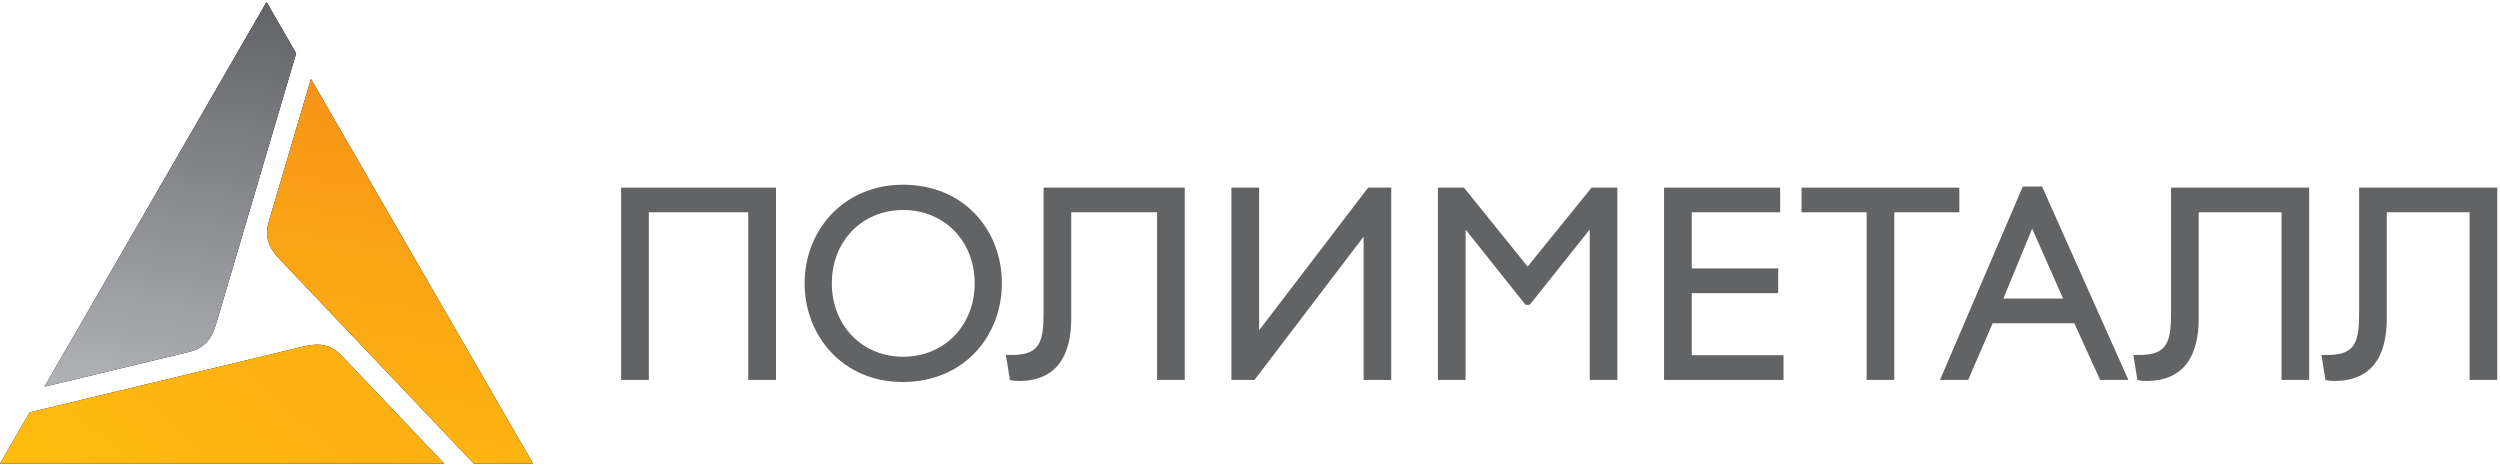
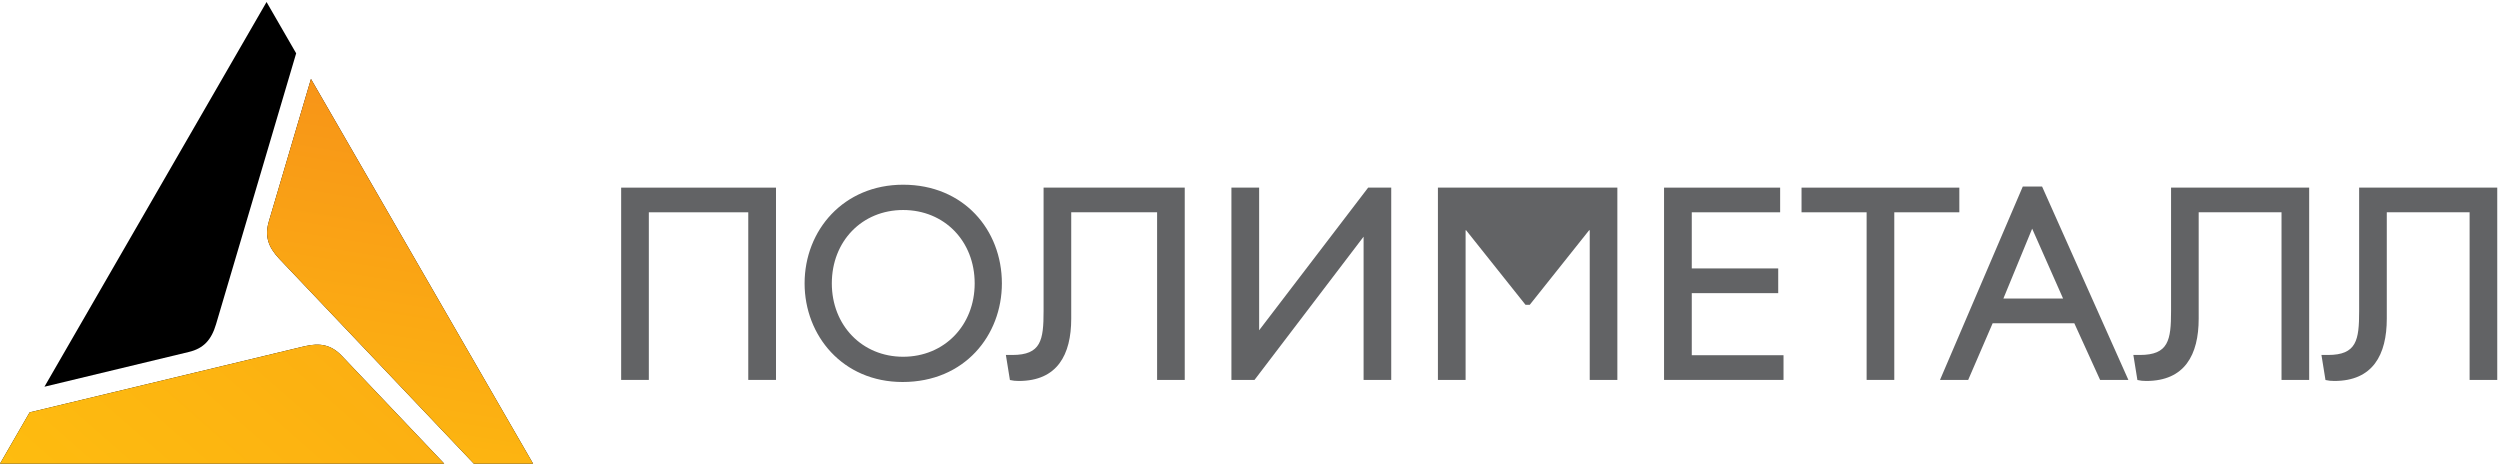
<svg xmlns="http://www.w3.org/2000/svg" width="745" height="139" viewBox="0 0 745 139" fill="none">
  <path fill-rule="evenodd" clip-rule="evenodd" d="M353.052 55.914V113.215H344.815V63.265H319.225V94.952C319.225 105.757 315.053 113.527 303.597 113.527C302.56 113.527 301.917 113.45 300.956 113.245L299.752 105.779H301.678C310.252 105.779 310.986 101.366 310.986 92.713V55.914H353.052Z" fill="#626365" />
  <path fill-rule="evenodd" clip-rule="evenodd" d="M231.247 55.914V113.214H222.984V63.265H193.351V113.214H185.105V55.914H231.247Z" fill="#626365" />
  <path fill-rule="evenodd" clip-rule="evenodd" d="M375.223 55.914V98.422L407.706 55.914H414.587V113.214H406.35V70.53L373.845 113.214H366.964V55.914H375.223Z" fill="#626365" />
-   <path fill-rule="evenodd" clip-rule="evenodd" d="M481.973 113.214H473.739V68.616H473.558L455.874 90.822H454.596L436.903 68.616H436.748V113.214H428.499V55.913H436.262L455.231 79.44L474.288 55.913H481.973V113.214Z" fill="#626365" />
+   <path fill-rule="evenodd" clip-rule="evenodd" d="M481.973 113.214H473.739V68.616H473.558L455.874 90.822H454.596L436.903 68.616H436.748V113.214H428.499V55.913H436.262L474.288 55.913H481.973V113.214Z" fill="#626365" />
  <path fill-rule="evenodd" clip-rule="evenodd" d="M530.482 55.914V63.265H504.147V79.992H529.909V87.358H504.147V105.856H531.488V113.214H495.886V55.914H530.482Z" fill="#626365" />
  <path fill-rule="evenodd" clip-rule="evenodd" d="M583.882 55.914V63.265H564.497V113.214H556.253V63.265H536.858V55.914H583.882Z" fill="#626365" />
  <path fill-rule="evenodd" clip-rule="evenodd" d="M634.257 113.214H625.831L618.149 96.337H593.807L586.52 113.214H578.122L602.793 55.581H608.537L634.257 113.214ZM597.013 88.955H614.794L605.585 68.142L597.013 88.955Z" fill="#626365" />
  <path fill-rule="evenodd" clip-rule="evenodd" d="M688.133 55.914V113.215H679.893V63.265H655.208V94.952C655.208 105.757 651.041 113.527 639.582 113.527C638.547 113.527 637.905 113.45 636.945 113.245L635.741 105.779H637.672C646.243 105.779 646.974 101.366 646.974 92.713V55.914H688.133Z" fill="#626365" />
  <path fill-rule="evenodd" clip-rule="evenodd" d="M744.18 55.914V113.215H735.943V63.265H711.263V94.952C711.263 105.757 707.092 113.527 695.635 113.527C694.598 113.527 693.956 113.45 692.993 113.245L691.792 105.779H693.722C702.294 105.779 703.024 101.366 703.024 92.713V55.914H744.18Z" fill="#626365" />
  <path fill-rule="evenodd" clip-rule="evenodd" d="M269.135 55.044C287.171 55.044 298.562 68.496 298.562 84.45C298.562 99.898 287.488 113.836 268.978 113.836C251.084 113.836 239.77 99.982 239.77 84.45C239.77 68.592 251.402 55.044 269.135 55.044ZM269.135 106.312C281.437 106.312 290.455 96.936 290.455 84.45C290.455 71.87 281.437 62.584 269.135 62.584C256.893 62.584 247.883 71.87 247.883 84.45C247.883 96.936 256.893 106.312 269.135 106.312Z" fill="#626365" />
  <path d="M83.241 77.138L141.204 138.168H158.857L92.667 23.53L80.112 65.995C78.833 70.319 79.874 73.591 83.241 77.138Z" fill="black" />
  <path d="M83.241 77.138L141.204 138.168H158.857L92.667 23.53L80.112 65.995C78.833 70.319 79.874 73.591 83.241 77.138Z" fill="url(#paint0_linear_341_27)" />
  <path d="M90.667 103.205L8.83 122.886L0.013 138.158V138.168H132.378L101.881 106.063C98.777 102.797 95.421 102.06 90.667 103.205Z" fill="black" />
  <path d="M90.667 103.205L8.83 122.886L0.013 138.158V138.168H132.378L101.881 106.063C98.777 102.797 95.421 102.06 90.667 103.205Z" fill="url(#paint1_linear_341_27)" />
  <path d="M64.386 96.601L88.257 15.888L79.435 0.604H79.43L13.245 115.241L56.298 104.878C60.683 103.826 62.996 101.291 64.386 96.601Z" fill="black" />
-   <path d="M64.386 96.601L88.257 15.888L79.435 0.604H79.43L13.245 115.241L56.298 104.878C60.683 103.826 62.996 101.291 64.386 96.601Z" fill="url(#paint2_linear_341_27)" />
  <defs>
    <linearGradient id="paint0_linear_341_27" x1="-119.043" y1="118.852" x2="-78.209" y2="-132.827" gradientUnits="userSpaceOnUse">
      <stop stop-color="#FEBC0F" />
      <stop offset="1" stop-color="#F16D21" />
    </linearGradient>
    <linearGradient id="paint1_linear_341_27" x1="94.057" y1="220.51" x2="485.182" y2="-226.174" gradientUnits="userSpaceOnUse">
      <stop stop-color="#FEBC0F" />
      <stop offset="1" stop-color="#F16D21" />
    </linearGradient>
    <linearGradient id="paint2_linear_341_27" x1="61.462" y1="-3.662" x2="40.04" y2="119.508" gradientUnits="userSpaceOnUse">
      <stop stop-color="#616265" />
      <stop offset="1" stop-color="#B1B3B6" />
    </linearGradient>
  </defs>
</svg>